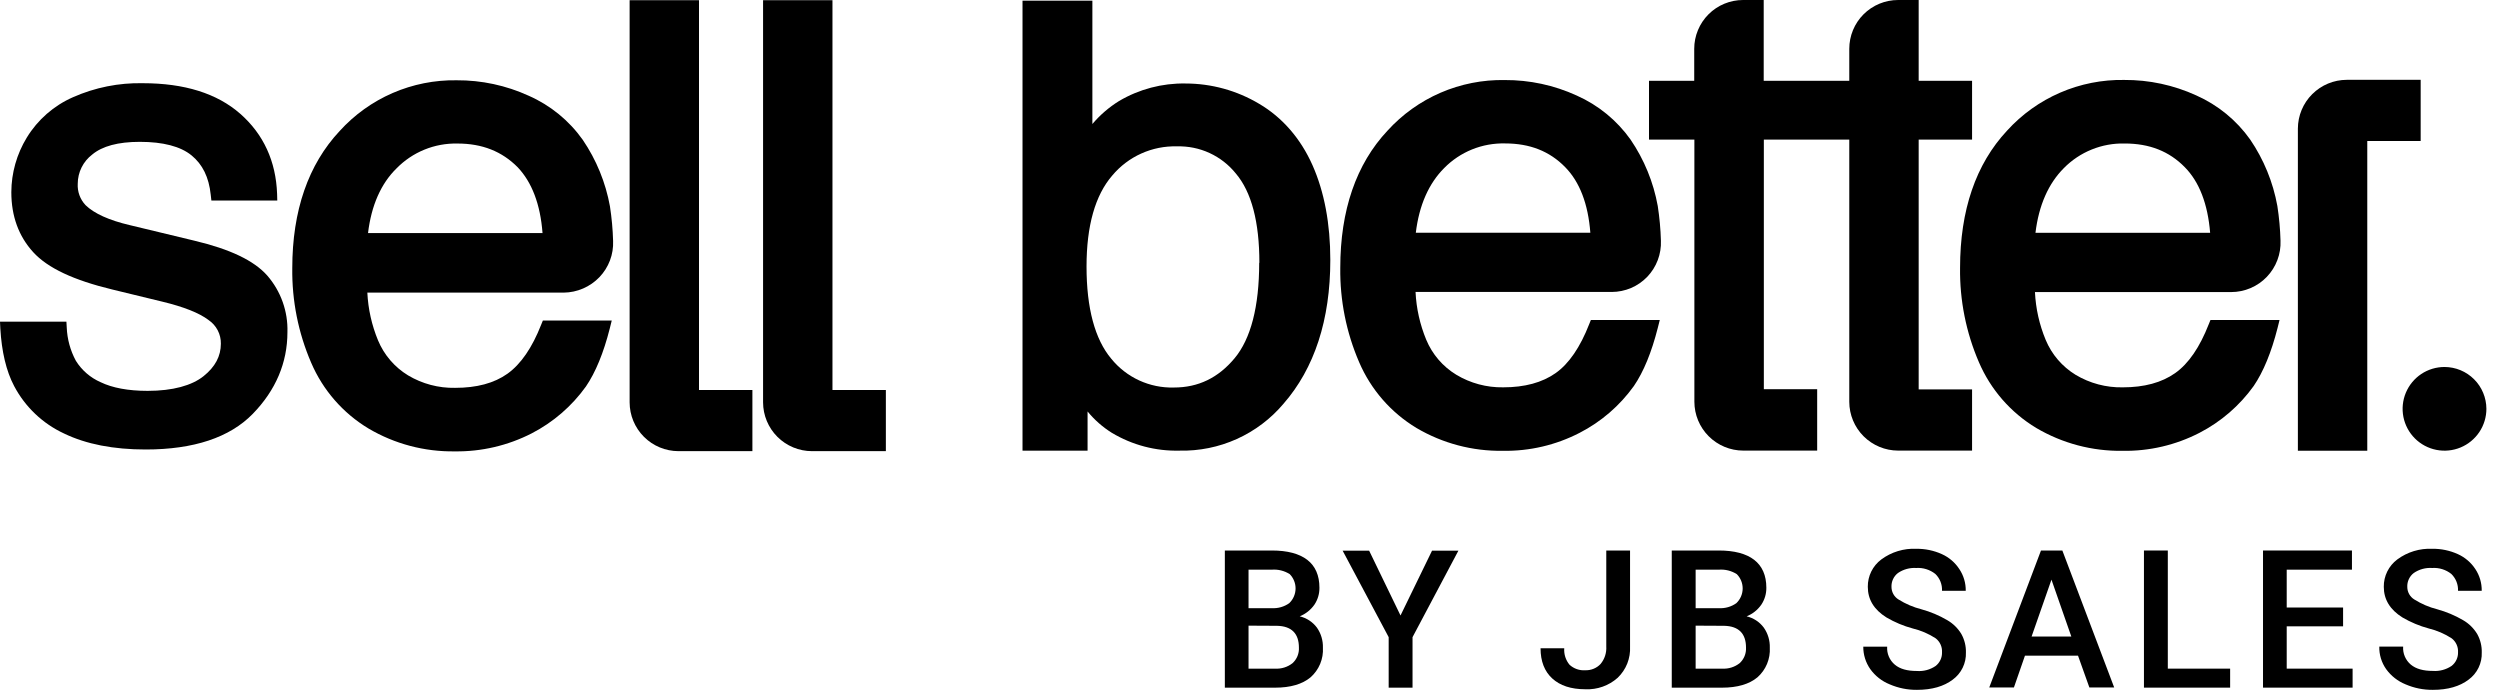
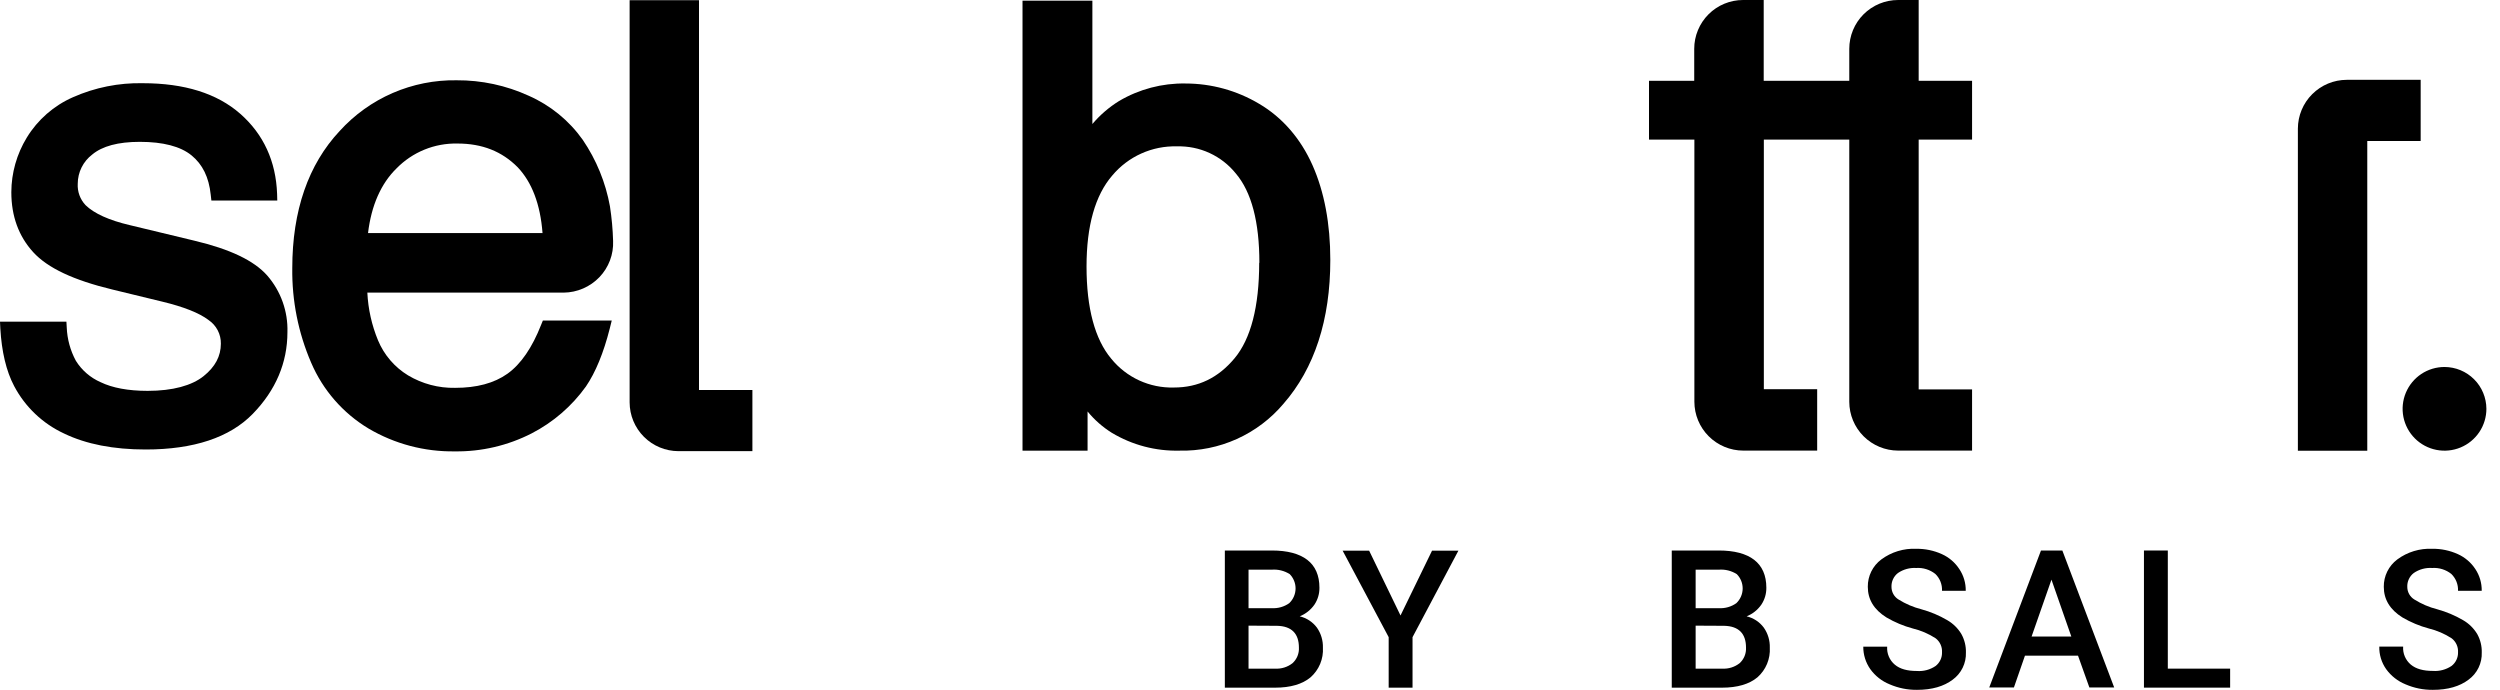
<svg xmlns="http://www.w3.org/2000/svg" width="100%" height="100%" viewBox="0 0 145 40" version="1.1" xml:space="preserve" style="fill-rule:evenodd;clip-rule:evenodd;stroke-linejoin:round;stroke-miterlimit:2;">
  <g>
    <path d="M11.272,13.959L7.538,13.06C6.328,12.778 5.458,12.382 4.963,11.899C4.806,11.733 4.685,11.537 4.607,11.323C4.529,11.109 4.496,10.882 4.509,10.654C4.51,10.326 4.586,10.003 4.732,9.71C4.878,9.416 5.09,9.16 5.351,8.962C5.932,8.478 6.845,8.227 8.109,8.227C9.453,8.227 10.468,8.489 11.108,9.011C11.748,9.533 12.115,10.275 12.222,11.293L12.26,11.63L16.082,11.63L16.072,11.244C16.003,9.359 15.289,7.792 13.939,6.603C12.589,5.414 10.686,4.826 8.286,4.826C6.892,4.796 5.509,5.073 4.234,5.638C3.121,6.126 2.185,6.945 1.553,7.982C0.971,8.935 0.661,10.03 0.657,11.146C0.657,12.538 1.084,13.703 1.926,14.626C2.769,15.549 4.272,16.25 6.512,16.791L9.415,17.496C10.662,17.797 11.563,18.155 12.096,18.562C12.32,18.713 12.502,18.918 12.627,19.157C12.752,19.397 12.815,19.664 12.81,19.934C12.81,20.658 12.482,21.276 11.806,21.818C11.13,22.359 10.025,22.67 8.564,22.67C7.431,22.67 6.512,22.495 5.836,22.167C5.244,21.908 4.744,21.477 4.402,20.929C4.08,20.334 3.899,19.673 3.871,18.996L3.852,18.658L0,18.658L0.019,19.054C0.096,20.386 0.358,21.521 0.823,22.397C1.461,23.604 2.477,24.569 3.716,25.144C4.995,25.762 6.58,26.071 8.446,26.071C11.234,26.071 13.324,25.376 14.66,24.004C15.995,22.632 16.671,21.036 16.671,19.267C16.708,18.064 16.29,16.89 15.5,15.981C14.728,15.11 13.344,14.451 11.272,13.959Z" style="fill-rule:nonzero;" />
    <path d="M40.542,0.011L36.518,0.011L36.518,23.335C36.519,24.086 36.818,24.805 37.349,25.336C37.88,25.867 38.601,26.166 39.352,26.167L43.639,26.167L43.639,22.619L40.542,22.619L40.542,0.011Z" style="fill-rule:nonzero;" />
-     <path d="M48.283,0.011L44.258,0.011L44.258,23.335C44.259,24.086 44.558,24.805 45.089,25.336C45.621,25.867 46.341,26.166 47.093,26.167L51.38,26.167L51.38,22.619L48.283,22.619L48.283,0.011Z" style="fill-rule:nonzero;" />
    <path d="M34.767,16.075C35.033,15.797 35.241,15.468 35.377,15.108C35.514,14.747 35.576,14.363 35.56,13.978C35.541,13.305 35.479,12.633 35.377,11.967C35.127,10.585 34.59,9.272 33.8,8.11C33.005,6.99 31.922,6.107 30.665,5.553C29.353,4.954 27.927,4.647 26.484,4.656C25.209,4.636 23.944,4.888 22.774,5.395C21.604,5.903 20.556,6.654 19.7,7.599C17.88,9.542 16.952,12.218 16.952,15.555C16.928,17.439 17.3,19.306 18.047,21.036C18.727,22.626 19.891,23.962 21.374,24.854C22.888,25.747 24.618,26.205 26.376,26.18C27.926,26.201 29.458,25.842 30.838,25.135C32.086,24.491 33.163,23.56 33.982,22.419C34.542,21.598 35.008,20.467 35.366,19.054L35.481,18.592L31.486,18.592L31.388,18.832C30.865,20.166 30.208,21.123 29.434,21.675C28.66,22.227 27.645,22.495 26.397,22.495C25.437,22.514 24.491,22.263 23.667,21.771C22.886,21.296 22.277,20.585 21.926,19.742C21.562,18.861 21.352,17.924 21.306,16.972L32.695,16.972C33.083,16.968 33.466,16.886 33.821,16.732C34.177,16.578 34.498,16.355 34.767,16.075ZM31.458,13.518L21.346,13.518C21.538,11.911 22.099,10.646 22.999,9.766C23.458,9.297 24.008,8.927 24.616,8.679C25.223,8.431 25.875,8.311 26.531,8.325C27.973,8.325 29.114,8.781 30.025,9.7C30.846,10.565 31.341,11.841 31.467,13.525L31.458,13.518Z" style="fill-rule:nonzero;" />
    <path d="M140.399,4.63L136.112,4.63C135.361,4.631 134.641,4.93 134.11,5.46C133.579,5.989 133.279,6.708 133.277,7.458L133.277,26.143L137.302,26.143L137.302,8.178L140.399,8.178L140.399,4.63Z" style="fill-rule:nonzero;" />
    <path d="M73.033,6.022C71.74,5.25 70.263,4.843 68.757,4.843C67.404,4.819 66.072,5.171 64.907,5.858C64.324,6.219 63.801,6.669 63.358,7.192L63.358,0.038L59.306,0.038L59.306,26.139L63.079,26.139L63.079,23.865C63.476,24.351 63.95,24.768 64.482,25.101C65.667,25.812 67.03,26.172 68.411,26.137C69.555,26.163 70.69,25.933 71.733,25.463C72.776,24.993 73.701,24.296 74.439,23.422C76.239,21.364 77.158,18.551 77.158,15.08C77.158,12.973 76.811,11.127 76.124,9.58C75.437,8.033 74.37,6.806 73.033,6.022ZM73.033,15.244C73.033,17.778 72.549,19.653 71.602,20.784C70.655,21.916 69.501,22.476 68.089,22.476C67.395,22.496 66.705,22.355 66.074,22.065C65.443,21.775 64.887,21.343 64.45,20.803C63.503,19.672 63.019,17.876 63.019,15.457C63.019,13.09 63.522,11.321 64.512,10.179C64.969,9.632 65.545,9.196 66.195,8.904C66.845,8.611 67.553,8.469 68.266,8.489C68.918,8.471 69.565,8.603 70.157,8.876C70.75,9.15 71.27,9.556 71.679,10.064C72.589,11.136 73.044,12.877 73.044,15.244L73.033,15.244Z" style="fill-rule:nonzero;" />
-     <path d="M95.54,16.056C95.806,15.777 96.014,15.448 96.15,15.088C96.286,14.728 96.349,14.344 96.333,13.959C96.314,13.285 96.252,12.614 96.15,11.948C95.9,10.568 95.363,9.256 94.573,8.097C93.78,6.98 92.7,6.097 91.447,5.54C90.136,4.94 88.71,4.634 87.268,4.643C85.992,4.621 84.725,4.871 83.554,5.377C82.382,5.884 81.332,6.635 80.475,7.579C78.655,9.52 77.736,12.199 77.736,15.534C77.712,17.414 78.084,19.279 78.83,21.006C79.512,22.595 80.675,23.931 82.158,24.824C83.672,25.716 85.403,26.174 87.162,26.147C88.712,26.174 90.244,25.815 91.621,25.103C92.87,24.46 93.947,23.529 94.765,22.389C95.328,21.566 95.791,20.435 96.15,19.024L96.267,18.56L92.27,18.56L92.174,18.8C91.651,20.136 91.003,21.095 90.222,21.643C89.442,22.19 88.433,22.465 87.185,22.465C86.227,22.481 85.284,22.228 84.463,21.734C83.682,21.259 83.072,20.548 82.721,19.704C82.357,18.823 82.147,17.886 82.102,16.934L93.481,16.934C93.866,16.933 94.246,16.855 94.6,16.705C94.954,16.554 95.273,16.333 95.54,16.056ZM92.24,13.499L82.117,13.499C82.311,11.894 82.872,10.639 83.762,9.748C84.221,9.281 84.772,8.913 85.379,8.667C85.987,8.421 86.638,8.303 87.294,8.319C88.736,8.319 89.879,8.773 90.777,9.691C91.621,10.545 92.114,11.832 92.24,13.503L92.24,13.499Z" style="fill-rule:nonzero;" />
-     <path d="M131.477,16.056C131.744,15.778 131.951,15.448 132.087,15.088C132.224,14.728 132.286,14.344 132.27,13.959C132.251,13.286 132.19,12.614 132.087,11.948C131.837,10.566 131.3,9.252 130.509,8.091C129.716,6.974 128.636,6.09 127.384,5.534C126.072,4.934 124.646,4.628 123.203,4.637C121.927,4.615 120.661,4.866 119.49,5.373C118.319,5.879 117.269,6.63 116.412,7.575C114.593,9.521 113.684,12.199 113.684,15.534C113.659,17.414 114.031,19.279 114.776,21.006C115.458,22.596 116.622,23.932 118.106,24.824C119.62,25.716 121.35,26.174 123.107,26.148C124.658,26.174 126.192,25.815 127.57,25.104C128.817,24.459 129.895,23.529 130.713,22.389C131.274,21.566 131.739,20.435 132.098,19.024L132.213,18.56L128.207,18.56L128.109,18.801C127.587,20.137 126.938,21.093 126.155,21.643C125.373,22.193 124.366,22.466 123.116,22.466C122.157,22.484 121.212,22.233 120.388,21.741C119.607,21.265 118.998,20.554 118.648,19.71C118.283,18.83 118.073,17.892 118.027,16.94L129.406,16.94C129.793,16.94 130.176,16.862 130.532,16.71C130.888,16.558 131.21,16.336 131.477,16.056ZM128.188,13.503L118.057,13.503C118.251,11.899 118.812,10.644 119.701,9.753C120.16,9.286 120.711,8.917 121.319,8.672C121.926,8.426 122.578,8.307 123.233,8.323C124.675,8.323 125.816,8.777 126.716,9.695C127.559,10.546 128.052,11.833 128.188,13.503Z" style="fill-rule:nonzero;" />
    <path d="M111.283,8.097L114.38,8.097L114.38,4.688L111.283,4.688L111.283,0L110.092,0C109.72,-0 109.351,0.073 109.007,0.215C108.663,0.357 108.351,0.566 108.087,0.829C107.824,1.092 107.615,1.404 107.473,1.748C107.331,2.092 107.258,2.46 107.258,2.832L107.258,4.688L102.295,4.688L102.295,0L101.1,0C100.728,-0 100.359,0.073 100.015,0.215C99.671,0.357 99.358,0.566 99.095,0.829C98.832,1.092 98.623,1.404 98.481,1.748C98.338,2.092 98.265,2.46 98.265,2.832L98.265,4.688L95.642,4.688L95.642,8.097L98.274,8.097L98.274,23.301C98.275,24.052 98.573,24.772 99.105,25.303C99.636,25.834 100.357,26.134 101.109,26.135L105.396,26.135L105.396,22.572L102.303,22.572L102.303,8.097L107.258,8.097L107.258,23.303C107.259,24.054 107.558,24.773 108.089,25.304C108.621,25.835 109.341,26.134 110.092,26.135L114.38,26.135L114.38,22.587L111.283,22.587L111.283,8.097Z" style="fill-rule:nonzero;" />
    <path d="M141.781,21.285C141.301,21.285 140.831,21.427 140.431,21.694C140.032,21.961 139.721,22.34 139.537,22.783C139.353,23.227 139.305,23.715 139.398,24.185C139.492,24.656 139.724,25.089 140.063,25.428C140.403,25.767 140.836,25.999 141.307,26.092C141.778,26.186 142.267,26.138 142.711,25.954C143.155,25.77 143.534,25.459 143.801,25.06C144.068,24.661 144.211,24.192 144.211,23.712C144.209,23.069 143.952,22.452 143.497,21.998C143.042,21.543 142.425,21.287 141.781,21.285Z" style="fill-rule:nonzero;" />
    <path d="M71.041,39.885L71.041,31.929L73.769,31.929C74.669,31.929 75.356,32.112 75.821,32.47C76.286,32.828 76.527,33.369 76.527,34.085C76.532,34.435 76.431,34.778 76.237,35.069C76.024,35.373 75.728,35.608 75.384,35.747C75.783,35.842 76.137,36.074 76.382,36.403C76.619,36.743 76.741,37.15 76.729,37.565C76.748,37.887 76.693,38.209 76.569,38.507C76.445,38.805 76.255,39.07 76.013,39.284C75.539,39.68 74.853,39.885 73.952,39.885L71.041,39.885ZM72.415,35.274L73.769,35.274C74.128,35.294 74.483,35.192 74.776,34.984C74.889,34.876 74.98,34.747 75.043,34.603C75.106,34.46 75.14,34.305 75.143,34.149C75.146,33.992 75.117,33.836 75.059,33.691C75.001,33.545 74.915,33.413 74.806,33.301C74.494,33.104 74.128,33.012 73.76,33.041L72.415,33.041L72.415,35.274ZM72.415,36.288L72.415,38.781L73.952,38.781C74.319,38.804 74.682,38.69 74.97,38.462C75.093,38.348 75.19,38.208 75.254,38.053C75.317,37.898 75.346,37.73 75.337,37.562C75.337,36.742 74.91,36.316 74.07,36.297L72.415,36.288Z" style="fill-rule:nonzero;" />
    <path d="M81.23,35.698L83.058,31.939L84.587,31.939L81.927,36.955L81.927,39.885L80.543,39.885L80.543,36.955L77.873,31.939L79.41,31.939L81.23,35.698Z" style="fill-rule:nonzero;" />
-     <path d="M93.164,31.929L94.543,31.929L94.543,37.503C94.56,37.838 94.505,38.172 94.382,38.484C94.258,38.796 94.069,39.077 93.827,39.31C93.313,39.769 92.639,40.009 91.95,39.977C91.118,39.977 90.48,39.764 90.03,39.35C89.58,38.937 89.352,38.353 89.352,37.599L90.726,37.599C90.701,37.946 90.812,38.29 91.035,38.558C91.157,38.669 91.301,38.755 91.458,38.81C91.614,38.864 91.78,38.887 91.946,38.875C92.112,38.881 92.277,38.851 92.43,38.788C92.584,38.725 92.722,38.63 92.835,38.509C93.07,38.225 93.187,37.862 93.164,37.494L93.164,31.929Z" style="fill-rule:nonzero;" />
    <path d="M96.962,39.885L96.962,31.929L99.692,31.929C100.59,31.929 101.279,32.112 101.742,32.47C102.205,32.828 102.448,33.369 102.448,34.085C102.453,34.435 102.352,34.778 102.158,35.069C101.946,35.374 101.65,35.61 101.305,35.747C101.704,35.842 102.057,36.074 102.301,36.403C102.539,36.743 102.661,37.15 102.649,37.565C102.667,37.887 102.612,38.209 102.488,38.507C102.364,38.805 102.174,39.07 101.932,39.284C101.458,39.68 100.772,39.885 99.872,39.885L96.962,39.885ZM98.347,35.274L99.701,35.274C100.06,35.294 100.414,35.192 100.708,34.984C100.821,34.876 100.912,34.747 100.975,34.603C101.038,34.46 101.072,34.305 101.075,34.148C101.077,33.992 101.049,33.836 100.99,33.69C100.932,33.545 100.845,33.412 100.735,33.301C100.425,33.104 100.059,33.013 99.692,33.041L98.347,33.041L98.347,35.274ZM98.347,36.288L98.347,38.781L99.884,38.781C100.251,38.804 100.614,38.69 100.902,38.462C101.025,38.348 101.122,38.208 101.186,38.053C101.249,37.898 101.277,37.73 101.269,37.562C101.269,36.742 100.842,36.316 100.002,36.297L98.347,36.288Z" style="fill-rule:nonzero;" />
    <path d="M112.637,37.824C112.645,37.671 112.616,37.518 112.552,37.379C112.488,37.239 112.391,37.117 112.27,37.023C111.864,36.759 111.415,36.566 110.943,36.452C110.408,36.308 109.895,36.093 109.416,35.813C108.689,35.359 108.333,34.769 108.333,34.034C108.329,33.727 108.398,33.423 108.534,33.147C108.67,32.872 108.869,32.632 109.116,32.448C109.702,32.014 110.42,31.796 111.148,31.83C111.658,31.824 112.164,31.929 112.628,32.139C113.044,32.326 113.396,32.629 113.644,33.011C113.891,33.382 114.02,33.82 114.013,34.266L112.637,34.266C112.645,34.085 112.615,33.905 112.549,33.737C112.482,33.568 112.381,33.416 112.251,33.29C111.936,33.04 111.539,32.916 111.138,32.943C110.764,32.92 110.393,33.022 110.084,33.233C109.96,33.327 109.861,33.451 109.796,33.592C109.73,33.734 109.699,33.889 109.706,34.044C109.707,34.19 109.744,34.332 109.815,34.459C109.886,34.586 109.988,34.693 110.112,34.769C110.524,35.027 110.975,35.22 111.447,35.34C111.97,35.483 112.472,35.695 112.94,35.969C113.279,36.164 113.563,36.444 113.763,36.78C113.943,37.106 114.033,37.474 114.023,37.846C114.034,38.151 113.969,38.454 113.836,38.728C113.703,39.002 113.504,39.24 113.258,39.42C112.744,39.808 112.057,40.011 111.187,40.011C110.641,40.017 110.1,39.908 109.6,39.691C109.15,39.51 108.761,39.205 108.478,38.811C108.209,38.429 108.067,37.973 108.07,37.507L109.455,37.507C109.442,37.704 109.475,37.901 109.553,38.082C109.63,38.264 109.749,38.424 109.9,38.551C110.199,38.803 110.626,38.917 111.18,38.917C111.564,38.946 111.946,38.844 112.264,38.628C112.386,38.533 112.483,38.411 112.548,38.271C112.613,38.132 112.643,37.978 112.637,37.824Z" style="fill-rule:nonzero;" />
    <path d="M120.525,38.029L117.447,38.029L116.807,39.874L115.376,39.874L118.377,31.929L119.616,31.929L122.623,39.874L121.184,39.874L120.525,38.029ZM117.833,36.917L120.136,36.917L118.985,33.62L117.833,36.917Z" style="fill-rule:nonzero;" />
    <path d="M125.733,38.781L129.348,38.781L129.348,39.883L124.349,39.883L124.349,31.929L125.733,31.929L125.733,38.781Z" style="fill-rule:nonzero;" />
-     <path d="M135.899,36.327L132.629,36.327L132.629,38.781L136.451,38.781L136.451,39.883L131.255,39.883L131.255,31.929L136.413,31.929L136.413,33.041L132.629,33.041L132.629,35.236L135.899,35.236L135.899,36.327Z" style="fill-rule:nonzero;" />
    <path d="M142.566,37.824C142.574,37.671 142.545,37.518 142.48,37.378C142.416,37.239 142.319,37.117 142.197,37.023C141.791,36.76 141.343,36.566 140.872,36.452C140.336,36.308 139.822,36.093 139.343,35.813C138.618,35.359 138.26,34.769 138.26,34.034C138.256,33.727 138.325,33.423 138.461,33.147C138.597,32.872 138.796,32.632 139.042,32.448C139.628,32.014 140.347,31.796 141.075,31.83C141.585,31.823 142.091,31.929 142.555,32.139C142.971,32.327 143.324,32.629 143.573,33.011C143.819,33.383 143.947,33.82 143.94,34.266L142.566,34.266C142.573,34.085 142.543,33.905 142.476,33.737C142.409,33.569 142.307,33.416 142.178,33.29C141.864,33.04 141.467,32.916 141.067,32.943C140.689,32.917 140.313,33.019 140,33.233C139.876,33.327 139.777,33.451 139.712,33.592C139.646,33.734 139.615,33.889 139.623,34.044C139.623,34.19 139.661,34.333 139.732,34.46C139.803,34.586 139.906,34.693 140.03,34.769C140.442,35.028 140.893,35.22 141.365,35.34C141.888,35.484 142.39,35.695 142.858,35.969C143.198,36.164 143.481,36.444 143.682,36.78C143.862,37.106 143.952,37.474 143.942,37.846C143.953,38.151 143.889,38.453 143.756,38.728C143.623,39.002 143.424,39.24 143.178,39.42C142.666,39.808 141.979,40.011 141.107,40.011C140.561,40.017 140.021,39.908 139.52,39.691C139.071,39.509 138.682,39.204 138.398,38.811C138.128,38.429 137.988,37.97 137.999,37.503L139.382,37.503C139.369,37.699 139.402,37.897 139.48,38.078C139.557,38.259 139.676,38.42 139.827,38.547C140.128,38.798 140.553,38.913 141.107,38.913C141.491,38.941 141.872,38.839 142.191,38.624C142.312,38.53 142.41,38.408 142.475,38.269C142.54,38.13 142.571,37.978 142.566,37.824Z" style="fill-rule:nonzero;" />
  </g>
</svg>